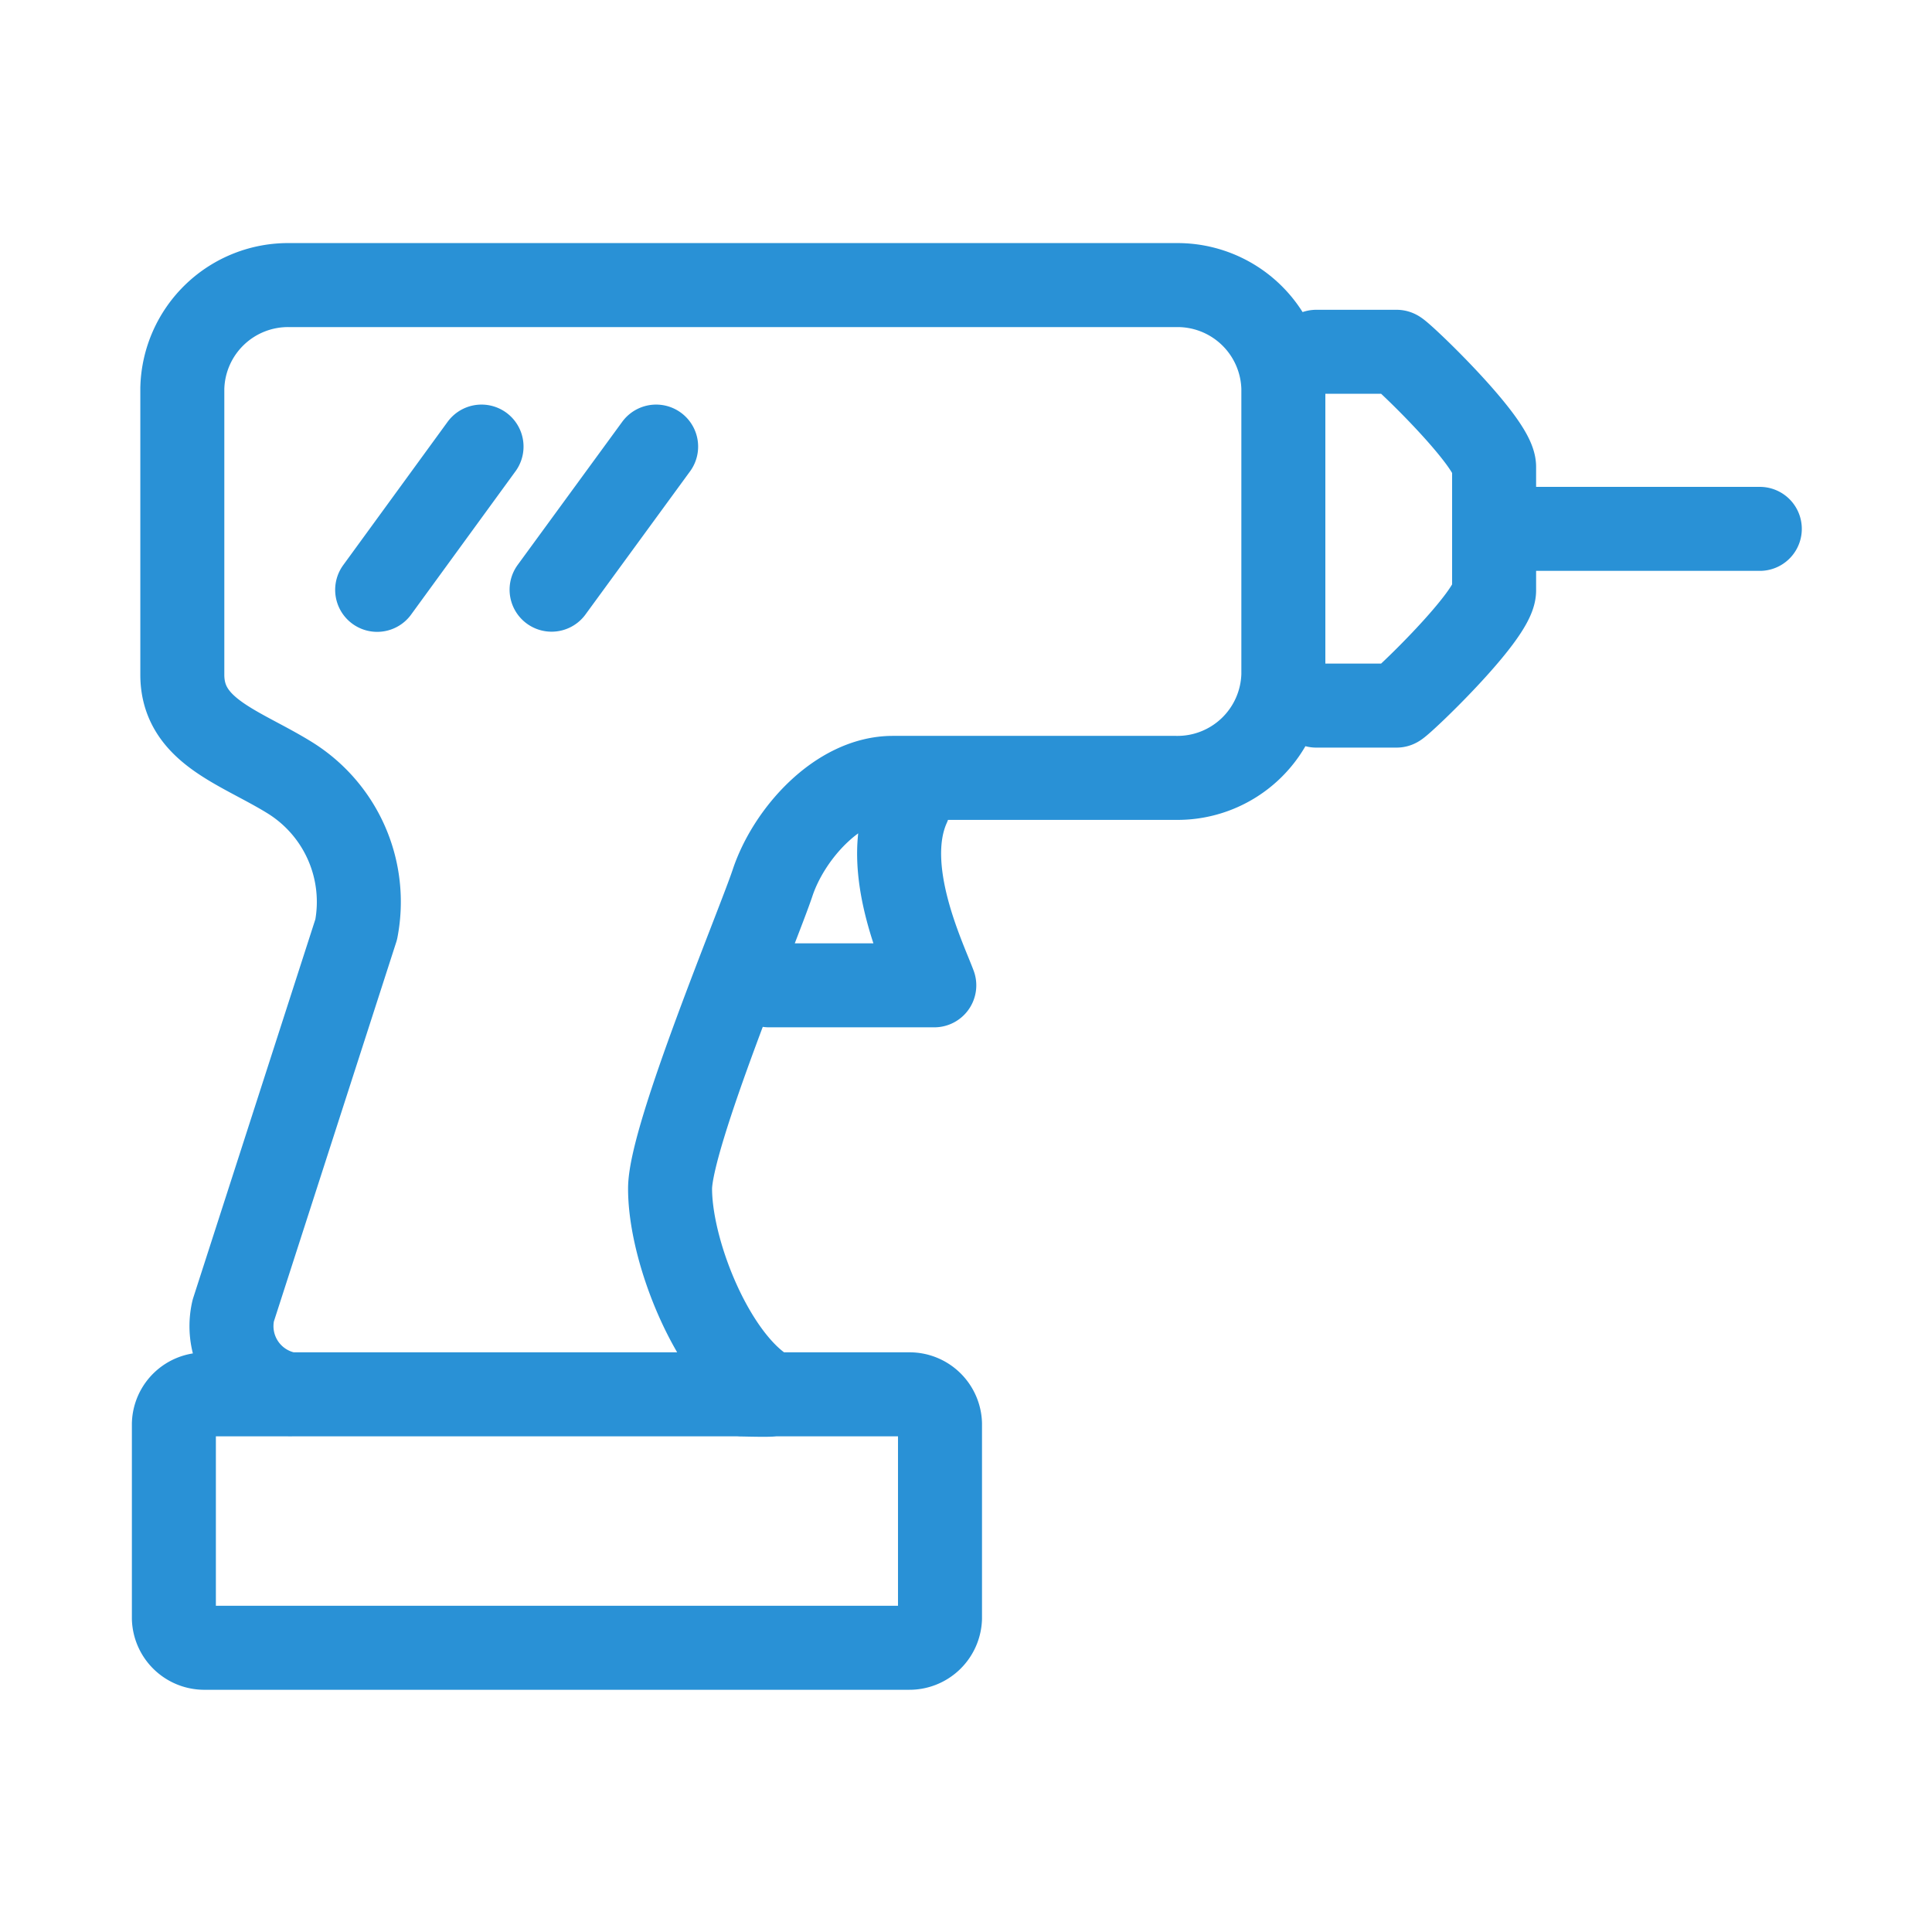
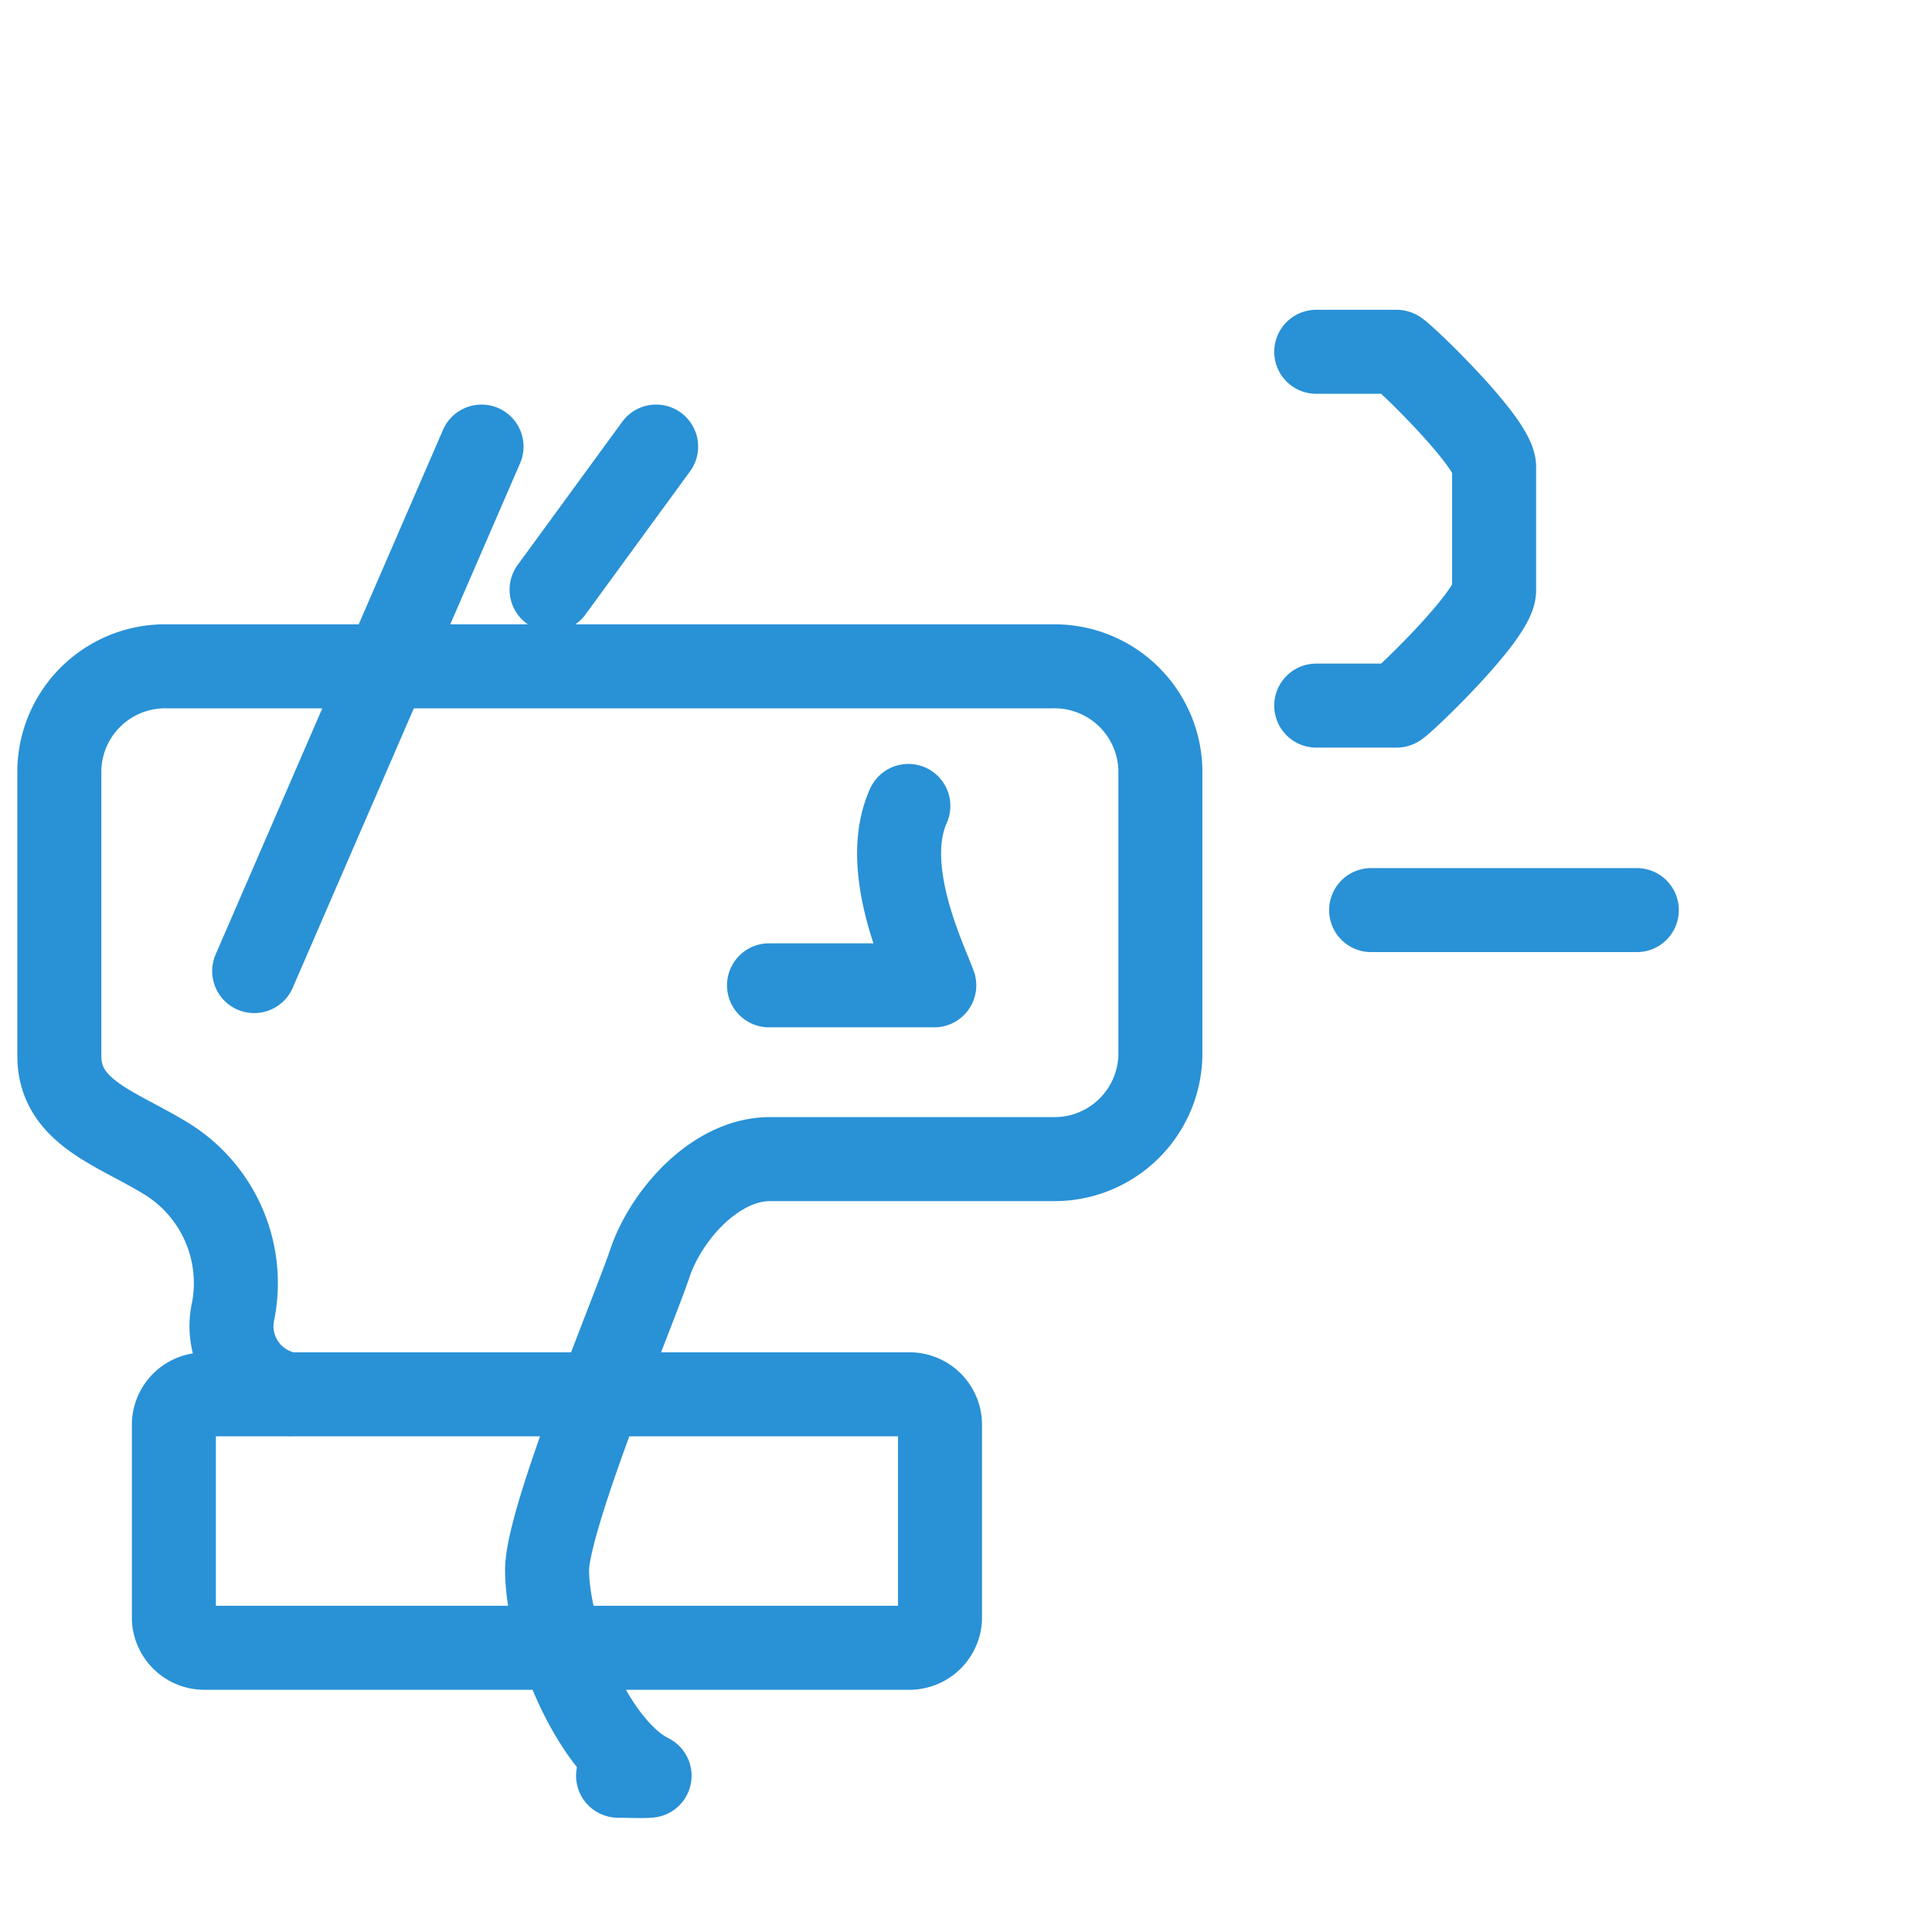
<svg xmlns="http://www.w3.org/2000/svg" width="46" height="46" viewBox="0 0 46 46">
  <g id="组_1352" data-name="组 1352" transform="translate(-1379 -1004)">
-     <rect id="矩形_1896" data-name="矩形 1896" width="46" height="46" transform="translate(1379 1004)" fill="none" />
-     <path id="路径_941" data-name="路径 941" d="M112.6,574.556c-.664,1.48.36,3.584.617,4.271h-3.935m-13.43,9.738h16.766a.726.726,0,0,1,.735.7V593.9a.729.729,0,0,1-.735.7H95.847a.726.726,0,0,1-.735-.7V589.27a.723.723,0,0,1,.735-.7Zm26.459-24.822h1.914c.073,0,2.321,2.144,2.321,2.741v2.941c0,.6-2.251,2.742-2.321,2.742h-1.914m-24.433,16.4a1.644,1.644,0,0,1-1.353-1.993l2.928-9.077a3.479,3.479,0,0,0-1.575-3.609c-1.183-.734-2.565-1.1-2.565-2.456v-6.821a2.519,2.519,0,0,1,2.565-2.456h21.086a2.521,2.521,0,0,1,2.564,2.456v6.821a2.522,2.522,0,0,1-2.564,2.456h-6.734c-1.288,0-2.473,1.323-2.864,2.5-.328.989-2.44,6.034-2.44,7.281,0,1.555,1.092,4.229,2.44,4.9-.107.017-.661,0-.75,0m17.93-20.61h6.326m-32.92,1.452L102.437,566m1.668,3.407L106.594,566" transform="translate(1288.028 448.633)" fill="none" stroke="#2991d6" stroke-linecap="round" stroke-linejoin="round" stroke-width="2" />
+     <path id="路径_941" data-name="路径 941" d="M112.6,574.556c-.664,1.48.36,3.584.617,4.271h-3.935m-13.43,9.738h16.766a.726.726,0,0,1,.735.7V593.9a.729.729,0,0,1-.735.7H95.847a.726.726,0,0,1-.735-.7V589.27a.723.723,0,0,1,.735-.7Zm26.459-24.822h1.914c.073,0,2.321,2.144,2.321,2.741v2.941c0,.6-2.251,2.742-2.321,2.742h-1.914m-24.433,16.4a1.644,1.644,0,0,1-1.353-1.993a3.479,3.479,0,0,0-1.575-3.609c-1.183-.734-2.565-1.1-2.565-2.456v-6.821a2.519,2.519,0,0,1,2.565-2.456h21.086a2.521,2.521,0,0,1,2.564,2.456v6.821a2.522,2.522,0,0,1-2.564,2.456h-6.734c-1.288,0-2.473,1.323-2.864,2.5-.328.989-2.44,6.034-2.44,7.281,0,1.555,1.092,4.229,2.44,4.9-.107.017-.661,0-.75,0m17.93-20.61h6.326m-32.92,1.452L102.437,566m1.668,3.407L106.594,566" transform="translate(1288.028 448.633)" fill="none" stroke="#2991d6" stroke-linecap="round" stroke-linejoin="round" stroke-width="2" />
  </g>
</svg>